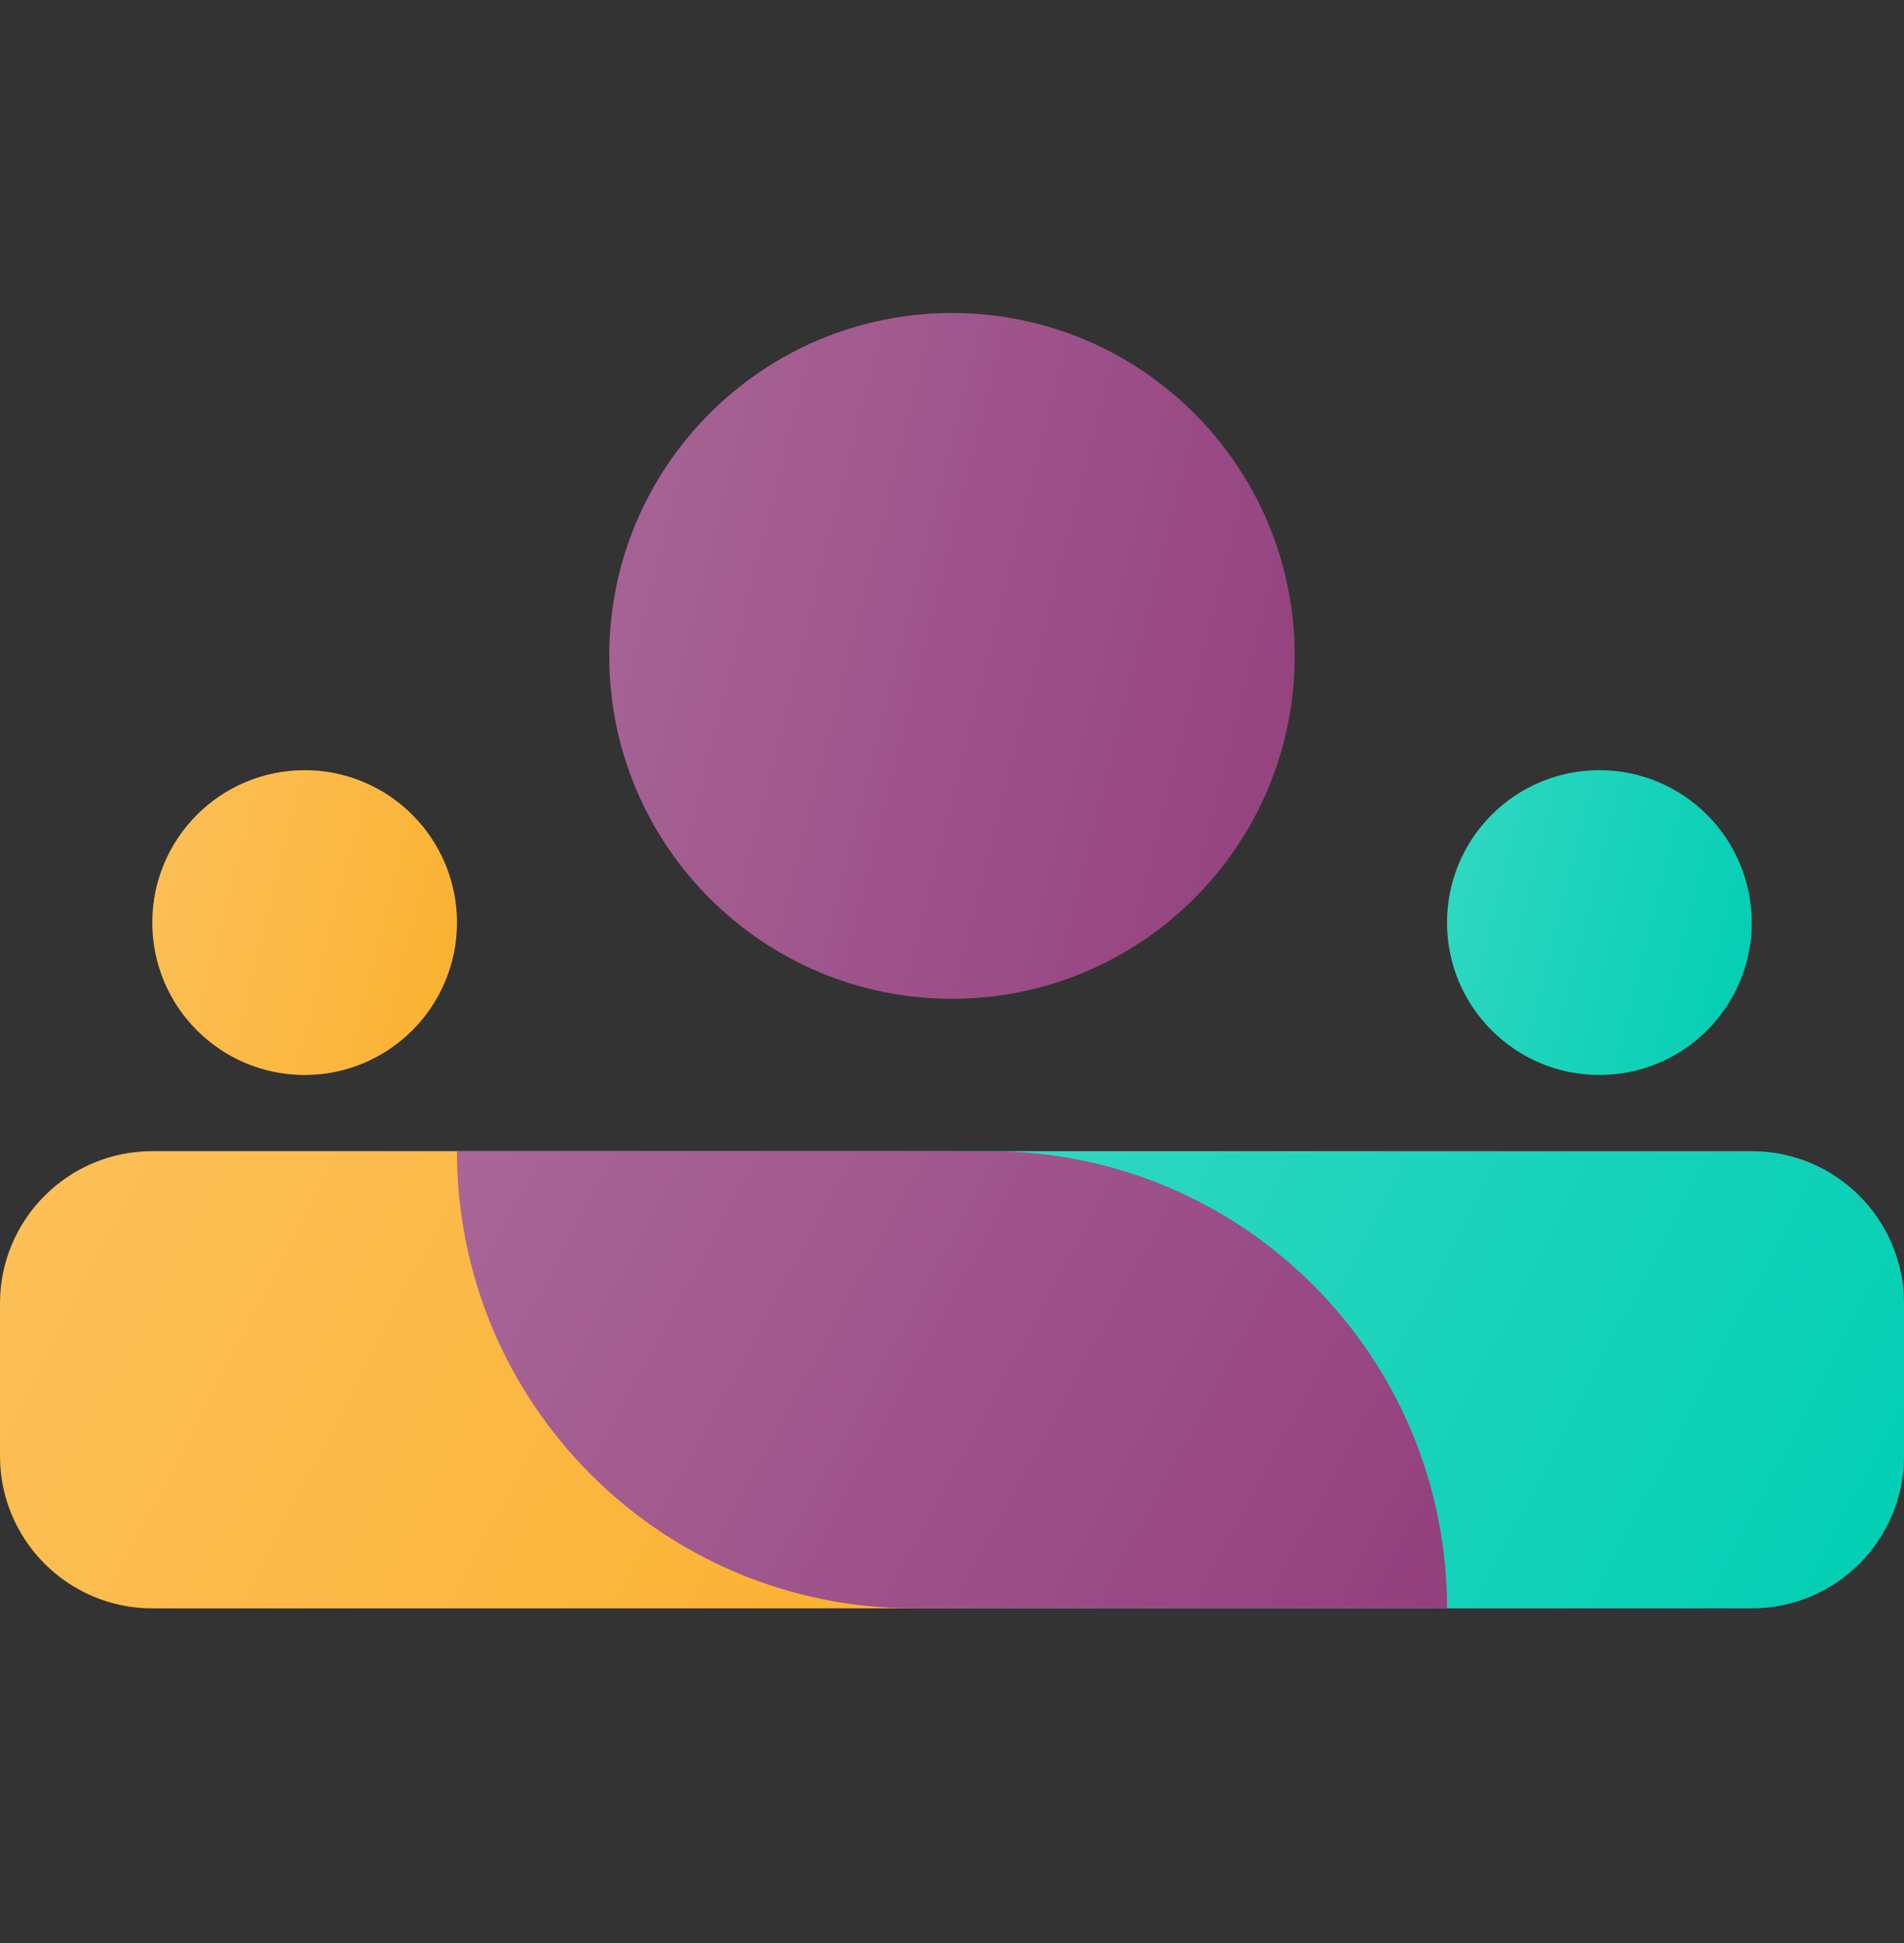
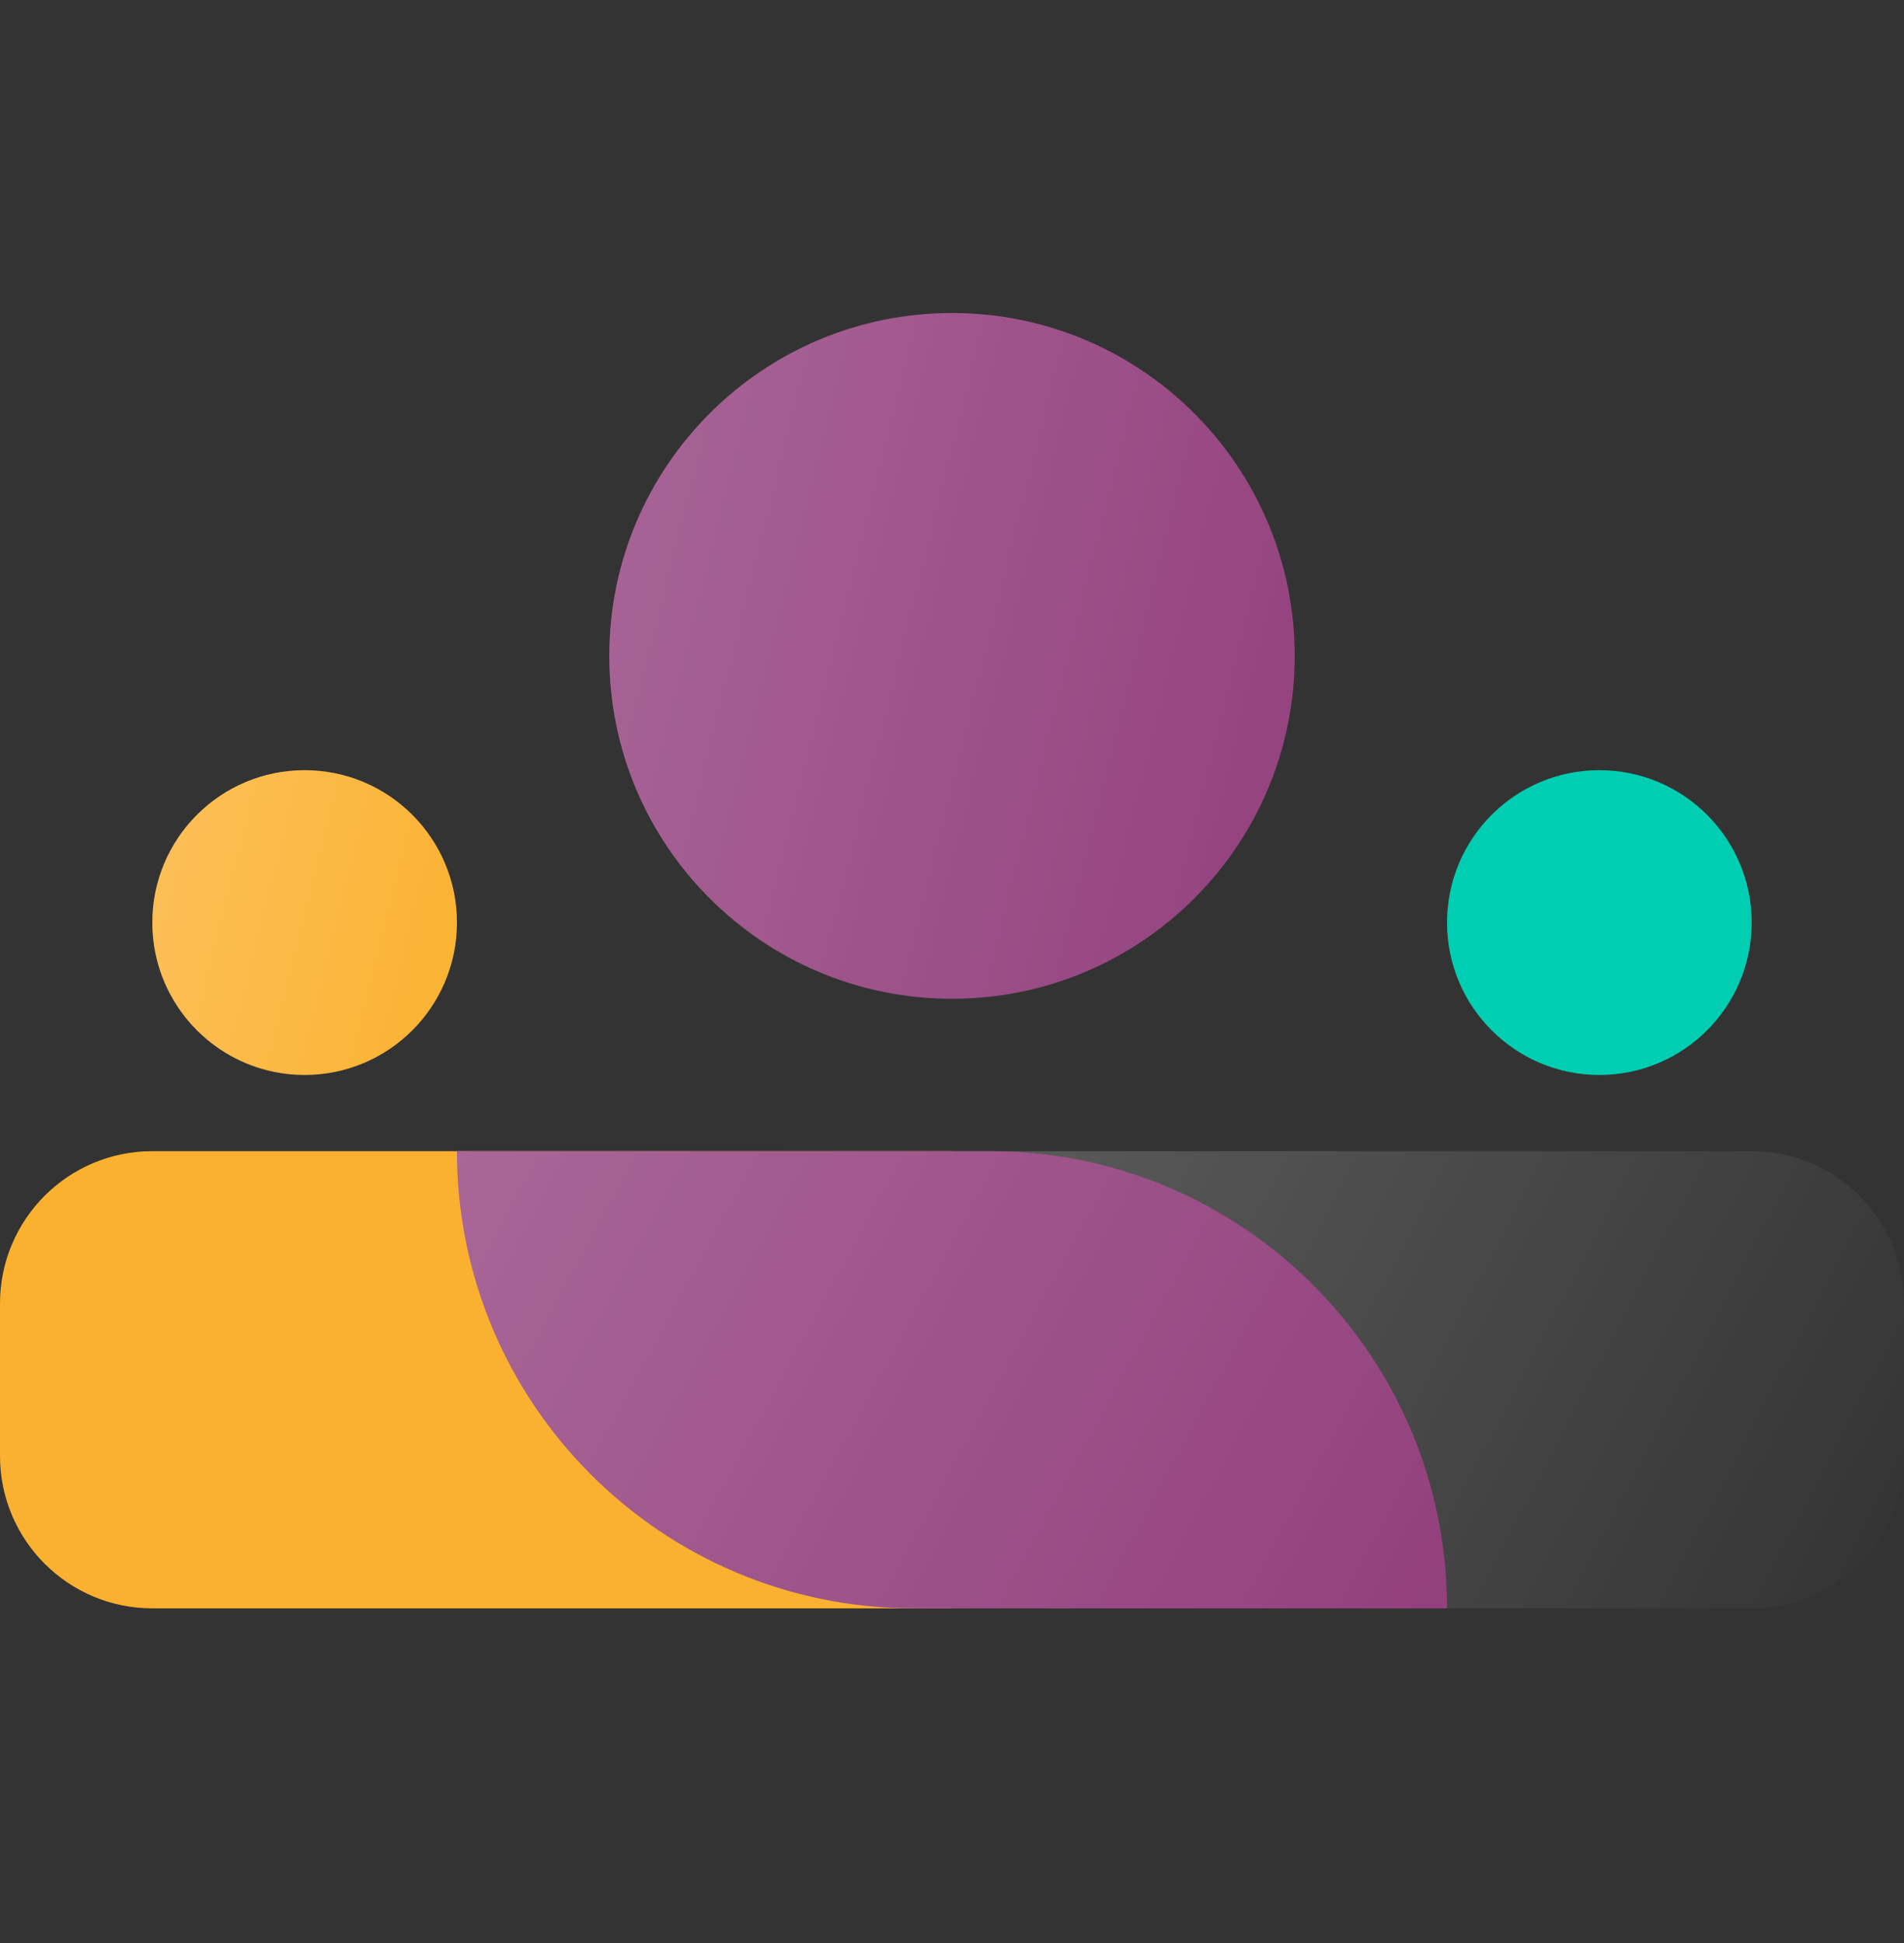
<svg xmlns="http://www.w3.org/2000/svg" width="50" height="51" viewBox="0 0 50 51" fill="none">
  <rect x="0" y="0" width="50" height="51" fill="#333333" stroke="none" />
  <path d="M34 17.216C34 22.186 29.971 26.216 25 26.216C20.029 26.216 16 22.186 16 17.216C16 12.245 20.029 8.216 25 8.216C29.971 8.216 34 12.245 34 17.216Z" fill="#93407D" />
  <path d="M34 17.216C34 22.186 29.971 26.216 25 26.216C20.029 26.216 16 22.186 16 17.216C16 12.245 20.029 8.216 25 8.216C29.971 8.216 34 12.245 34 17.216Z" fill="url(#paint0_linear_39_466)" fill-opacity="0.2" />
  <path d="M12 24.216C12 26.425 10.209 28.216 8 28.216C5.791 28.216 4 26.425 4 24.216C4 22.007 5.791 20.216 8 20.216C10.209 20.216 12 22.007 12 24.216Z" fill="#FBB130" />
  <path d="M12 24.216C12 26.425 10.209 28.216 8 28.216C5.791 28.216 4 26.425 4 24.216C4 22.007 5.791 20.216 8 20.216C10.209 20.216 12 22.007 12 24.216Z" fill="url(#paint1_linear_39_466)" fill-opacity="0.2" />
  <path d="M46 24.216C46 26.425 44.209 28.216 42 28.216C39.791 28.216 38 26.425 38 24.216C38 22.007 39.791 20.216 42 20.216C44.209 20.216 46 22.007 46 24.216Z" fill="#00CEB3" />
-   <path d="M46 24.216C46 26.425 44.209 28.216 42 28.216C39.791 28.216 38 26.425 38 24.216C38 22.007 39.791 20.216 42 20.216C44.209 20.216 46 22.007 46 24.216Z" fill="url(#paint2_linear_39_466)" fill-opacity="0.2" />
  <path d="M25 30.216H4C1.791 30.216 0 32.007 0 34.216V38.216C0 40.425 1.791 42.216 4 42.216H25V30.216Z" fill="#FBB130" />
-   <path d="M25 30.216H4C1.791 30.216 0 32.007 0 34.216V38.216C0 40.425 1.791 42.216 4 42.216H25V30.216Z" fill="url(#paint3_linear_39_466)" fill-opacity="0.2" />
-   <path d="M46 30.216H25V42.216H46C48.209 42.216 50 40.425 50 38.216V34.216C50 32.007 48.209 30.216 46 30.216Z" fill="#00CEB3" />
  <path d="M46 30.216H25V42.216H46C48.209 42.216 50 40.425 50 38.216V34.216C50 32.007 48.209 30.216 46 30.216Z" fill="url(#paint4_linear_39_466)" fill-opacity="0.2" />
  <path d="M12 30.216H26C32.627 30.216 38 35.588 38 42.216H24C17.373 42.216 12 36.843 12 30.216Z" fill="#93407D" />
  <path d="M12 30.216H26C32.627 30.216 38 35.588 38 42.216H24C17.373 42.216 12 36.843 12 30.216Z" fill="url(#paint5_linear_39_466)" fill-opacity="0.2" />
  <defs>
    <linearGradient id="paint0_linear_39_466" x1="16" y1="8.216" x2="37.176" y2="13.51" gradientUnits="userSpaceOnUse">
      <stop stop-color="white" />
      <stop offset="1" stop-color="white" stop-opacity="0" />
    </linearGradient>
    <linearGradient id="paint1_linear_39_466" x1="4" y1="20.216" x2="13.412" y2="22.569" gradientUnits="userSpaceOnUse">
      <stop stop-color="white" />
      <stop offset="1" stop-color="white" stop-opacity="0" />
    </linearGradient>
    <linearGradient id="paint2_linear_39_466" x1="38" y1="20.216" x2="47.412" y2="22.569" gradientUnits="userSpaceOnUse">
      <stop stop-color="white" />
      <stop offset="1" stop-color="white" stop-opacity="0" />
    </linearGradient>
    <linearGradient id="paint3_linear_39_466" x1="0" y1="30.216" x2="24.582" y2="43.019" gradientUnits="userSpaceOnUse">
      <stop stop-color="white" />
      <stop offset="1" stop-color="white" stop-opacity="0" />
    </linearGradient>
    <linearGradient id="paint4_linear_39_466" x1="25" y1="30.216" x2="49.582" y2="43.019" gradientUnits="userSpaceOnUse">
      <stop stop-color="white" />
      <stop offset="1" stop-color="white" stop-opacity="0" />
    </linearGradient>
    <linearGradient id="paint5_linear_39_466" x1="12" y1="30.216" x2="37.127" y2="43.827" gradientUnits="userSpaceOnUse">
      <stop stop-color="white" />
      <stop offset="1" stop-color="white" stop-opacity="0" />
    </linearGradient>
  </defs>
</svg>